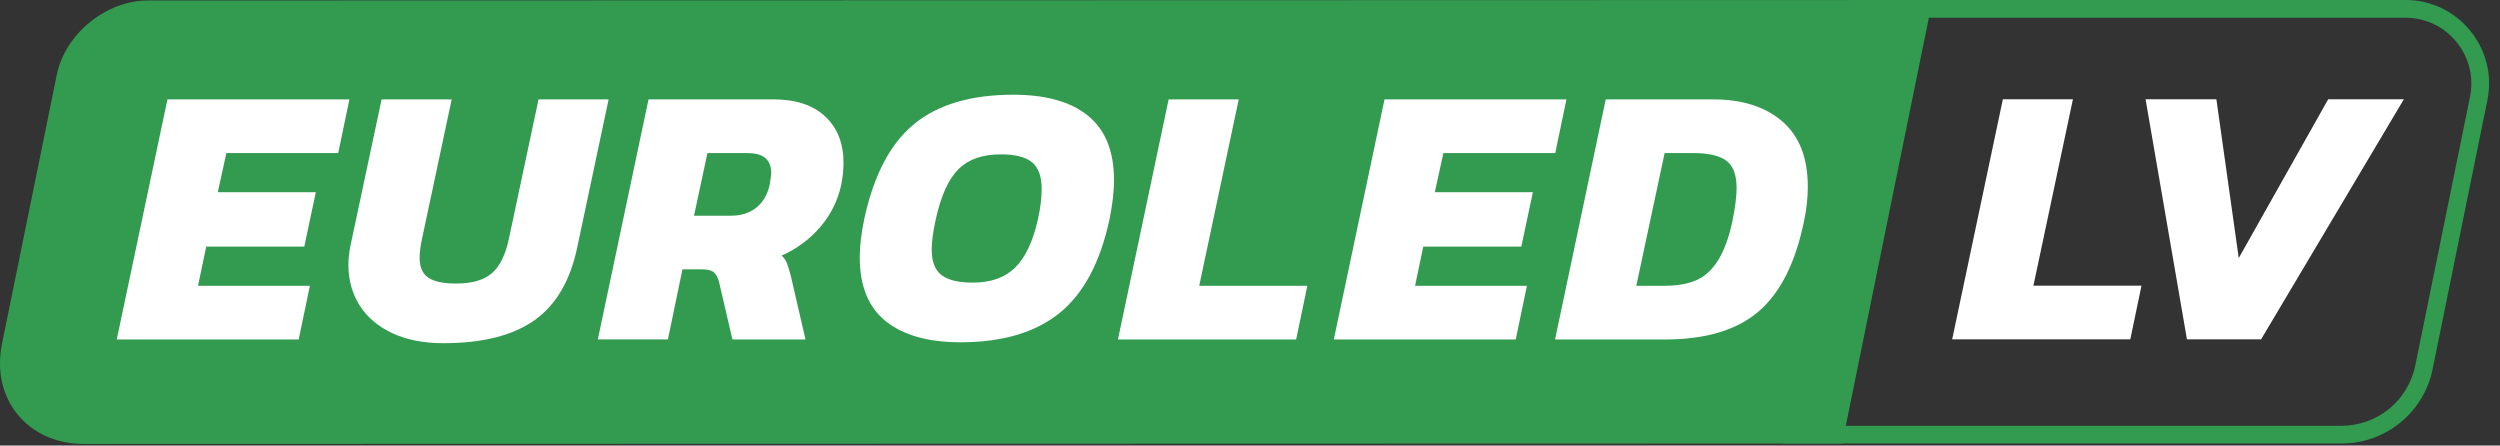
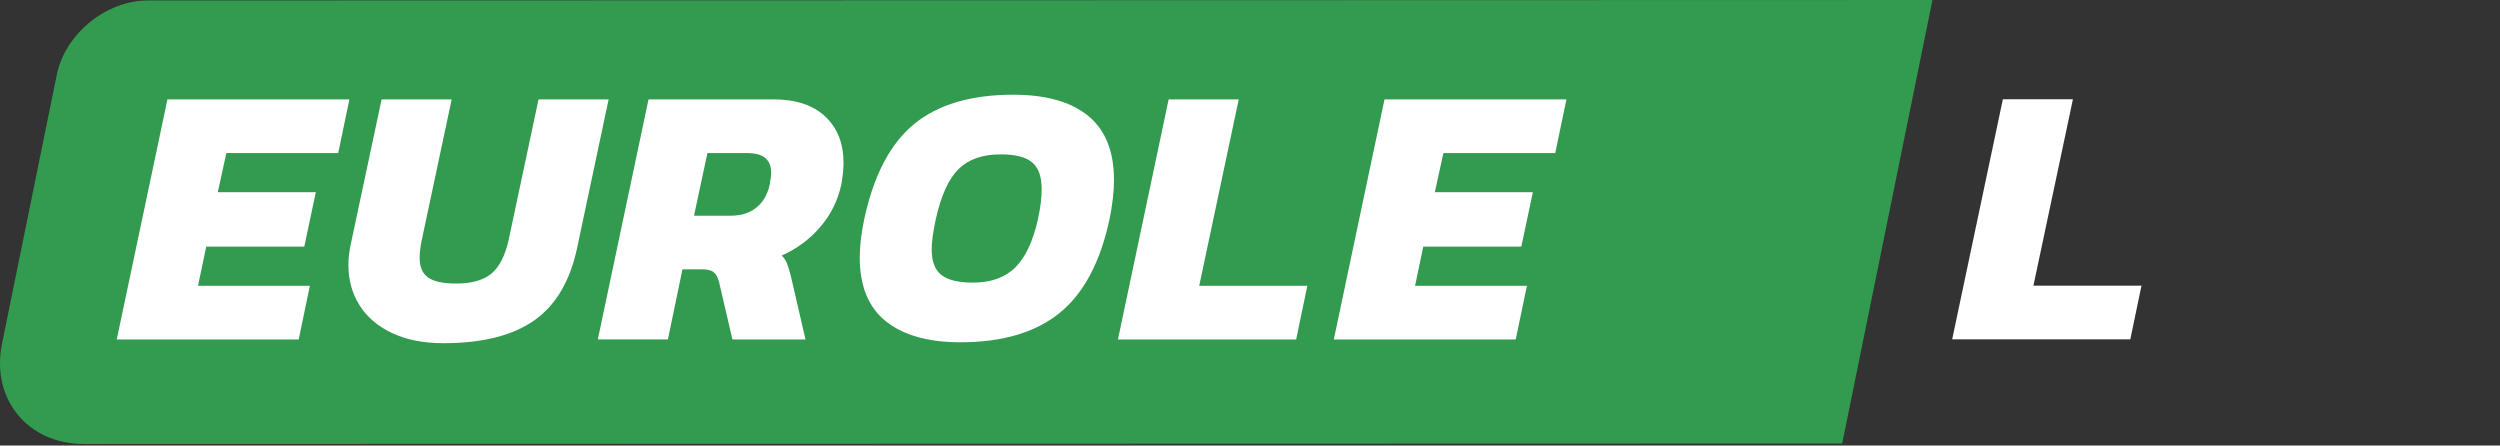
<svg xmlns="http://www.w3.org/2000/svg" width="202" height="36" viewBox="0 0 202 36" fill="none">
  <rect x="0" y="0" width="202" height="36" fill="#333333" stroke="none" />
-   <path d="M194.364 1.432C195.967 1.432 197.468 2.145 198.484 3.387C199.499 4.63 199.898 6.243 199.579 7.814L195.152 29.543C194.873 30.912 194.124 32.151 193.044 33.034C191.963 33.917 190.599 34.403 189.203 34.403H145.764L152.477 1.431H194.364M194.364 0H151.308L144.012 35.834H189.203C192.77 35.834 195.842 33.325 196.555 29.829L200.981 8.098C201.833 3.916 198.633 0 194.364 0Z" fill="#329B50" />
  <path d="M11.941 0.039C8.569 0.039 5.26 2.739 4.588 6.045L0.162 27.775C-0.742 32.231 2.232 35.873 6.779 35.873L148.848 35.836L156.144 0.001L11.941 0.039Z" fill="#329B50" />
  <path d="M161.831 8.023H167.492L164.301 23.08H173.033L172.129 27.416H157.736L161.831 8.023Z" fill="white" />
-   <path d="M173.363 8.023H179.084L180.891 20.851L188.117 8.023H194.23L182.697 27.416H176.705L173.363 8.023Z" fill="white" />
  <path d="M13.531 8.029H28.232L27.328 12.367H18.29L17.597 15.53H25.519L24.586 19.928H16.663L16 23.091H25.038L24.134 27.429H9.433L13.53 8.029H13.531Z" fill="white" />
  <path d="M31.692 26.917C30.537 26.375 29.659 25.627 29.056 24.673C28.454 23.719 28.152 22.629 28.152 21.405C28.152 20.883 28.212 20.341 28.333 19.778L30.833 8.03H36.496L34.087 19.356C33.966 19.919 33.906 20.41 33.906 20.832C33.906 21.576 34.136 22.108 34.598 22.428C35.06 22.749 35.813 22.91 36.857 22.91C38.122 22.91 39.076 22.639 39.719 22.096C40.362 21.554 40.824 20.641 41.105 19.355L43.514 8.029H49.177L46.647 19.958C46.084 22.669 44.93 24.642 43.182 25.877C41.435 27.112 38.985 27.73 35.832 27.73C34.225 27.73 32.844 27.458 31.69 26.916L31.692 26.917Z" fill="white" />
  <path d="M52.401 8.029H62.492C64.3 8.029 65.695 8.491 66.68 9.414C67.663 10.339 68.155 11.584 68.155 13.15C68.155 13.692 68.095 14.285 67.974 14.927C67.693 16.212 67.126 17.352 66.272 18.346C65.418 19.34 64.379 20.108 63.154 20.65C63.335 20.811 63.476 21.011 63.577 21.252C63.677 21.493 63.788 21.854 63.908 22.336L65.083 27.427H59.179L58.093 22.757C57.993 22.395 57.848 22.14 57.657 21.989C57.465 21.838 57.16 21.763 56.738 21.763H55.142L53.967 27.426H48.304L52.401 8.026V8.029ZM59.059 17.428C59.882 17.428 60.565 17.213 61.107 16.78C61.649 16.349 62.011 15.731 62.191 14.928C62.272 14.446 62.312 14.125 62.312 13.964C62.312 13.442 62.156 13.045 61.845 12.774C61.533 12.503 61.027 12.368 60.323 12.368H57.16L56.076 17.429H59.058L59.059 17.428Z" fill="white" />
  <path d="M71.59 25.969C70.174 24.844 69.467 23.117 69.467 20.788C69.467 19.884 69.588 18.86 69.828 17.715C70.591 14.16 71.938 11.596 73.865 10.018C75.792 8.442 78.463 7.653 81.877 7.653C84.508 7.653 86.521 8.221 87.917 9.355C89.313 10.49 90.011 12.223 90.011 14.552C90.011 15.476 89.89 16.53 89.649 17.715C88.905 21.189 87.56 23.715 85.612 25.291C83.664 26.867 80.993 27.656 77.6 27.656C75.009 27.656 73.006 27.093 71.589 25.97L71.59 25.969ZM82.028 21.616C82.852 20.802 83.464 19.503 83.866 17.715C84.066 16.792 84.167 15.979 84.167 15.275C84.167 14.271 83.911 13.554 83.398 13.121C82.887 12.69 82.038 12.473 80.853 12.473C79.387 12.473 78.252 12.87 77.449 13.663C76.646 14.456 76.033 15.807 75.611 17.714C75.391 18.719 75.28 19.533 75.28 20.154C75.28 21.118 75.541 21.806 76.063 22.217C76.585 22.629 77.438 22.835 78.623 22.835C80.069 22.835 81.203 22.429 82.027 21.615L82.028 21.616Z" fill="white" />
  <path d="M94.427 8.029H100.09L96.897 23.091H105.633L104.729 27.429H90.33L94.427 8.029Z" fill="white" />
  <path d="M111.868 8.029H126.568L125.664 12.367H116.626L115.934 15.53H123.856L122.922 19.928H115L114.338 23.091H123.375L122.47 27.429H107.771L111.868 8.029Z" fill="white" />
-   <path d="M129.743 8.029H138.419C140.768 8.029 142.631 8.622 144.007 9.806C145.382 10.991 146.07 12.748 146.07 15.078C146.07 15.982 145.97 16.905 145.769 17.849C145.086 21.202 143.866 23.638 142.109 25.154C140.352 26.671 137.827 27.429 134.533 27.429H125.647L129.743 8.029ZM134.503 23.091C135.507 23.091 136.35 22.945 137.034 22.654C137.716 22.363 138.304 21.836 138.796 21.072C139.288 20.309 139.684 19.235 139.985 17.849C140.206 16.745 140.317 15.861 140.317 15.199C140.317 14.135 140.041 13.397 139.488 12.985C138.936 12.574 138.038 12.367 136.792 12.367H134.502L132.213 23.091H134.502H134.503Z" fill="white" />
</svg>